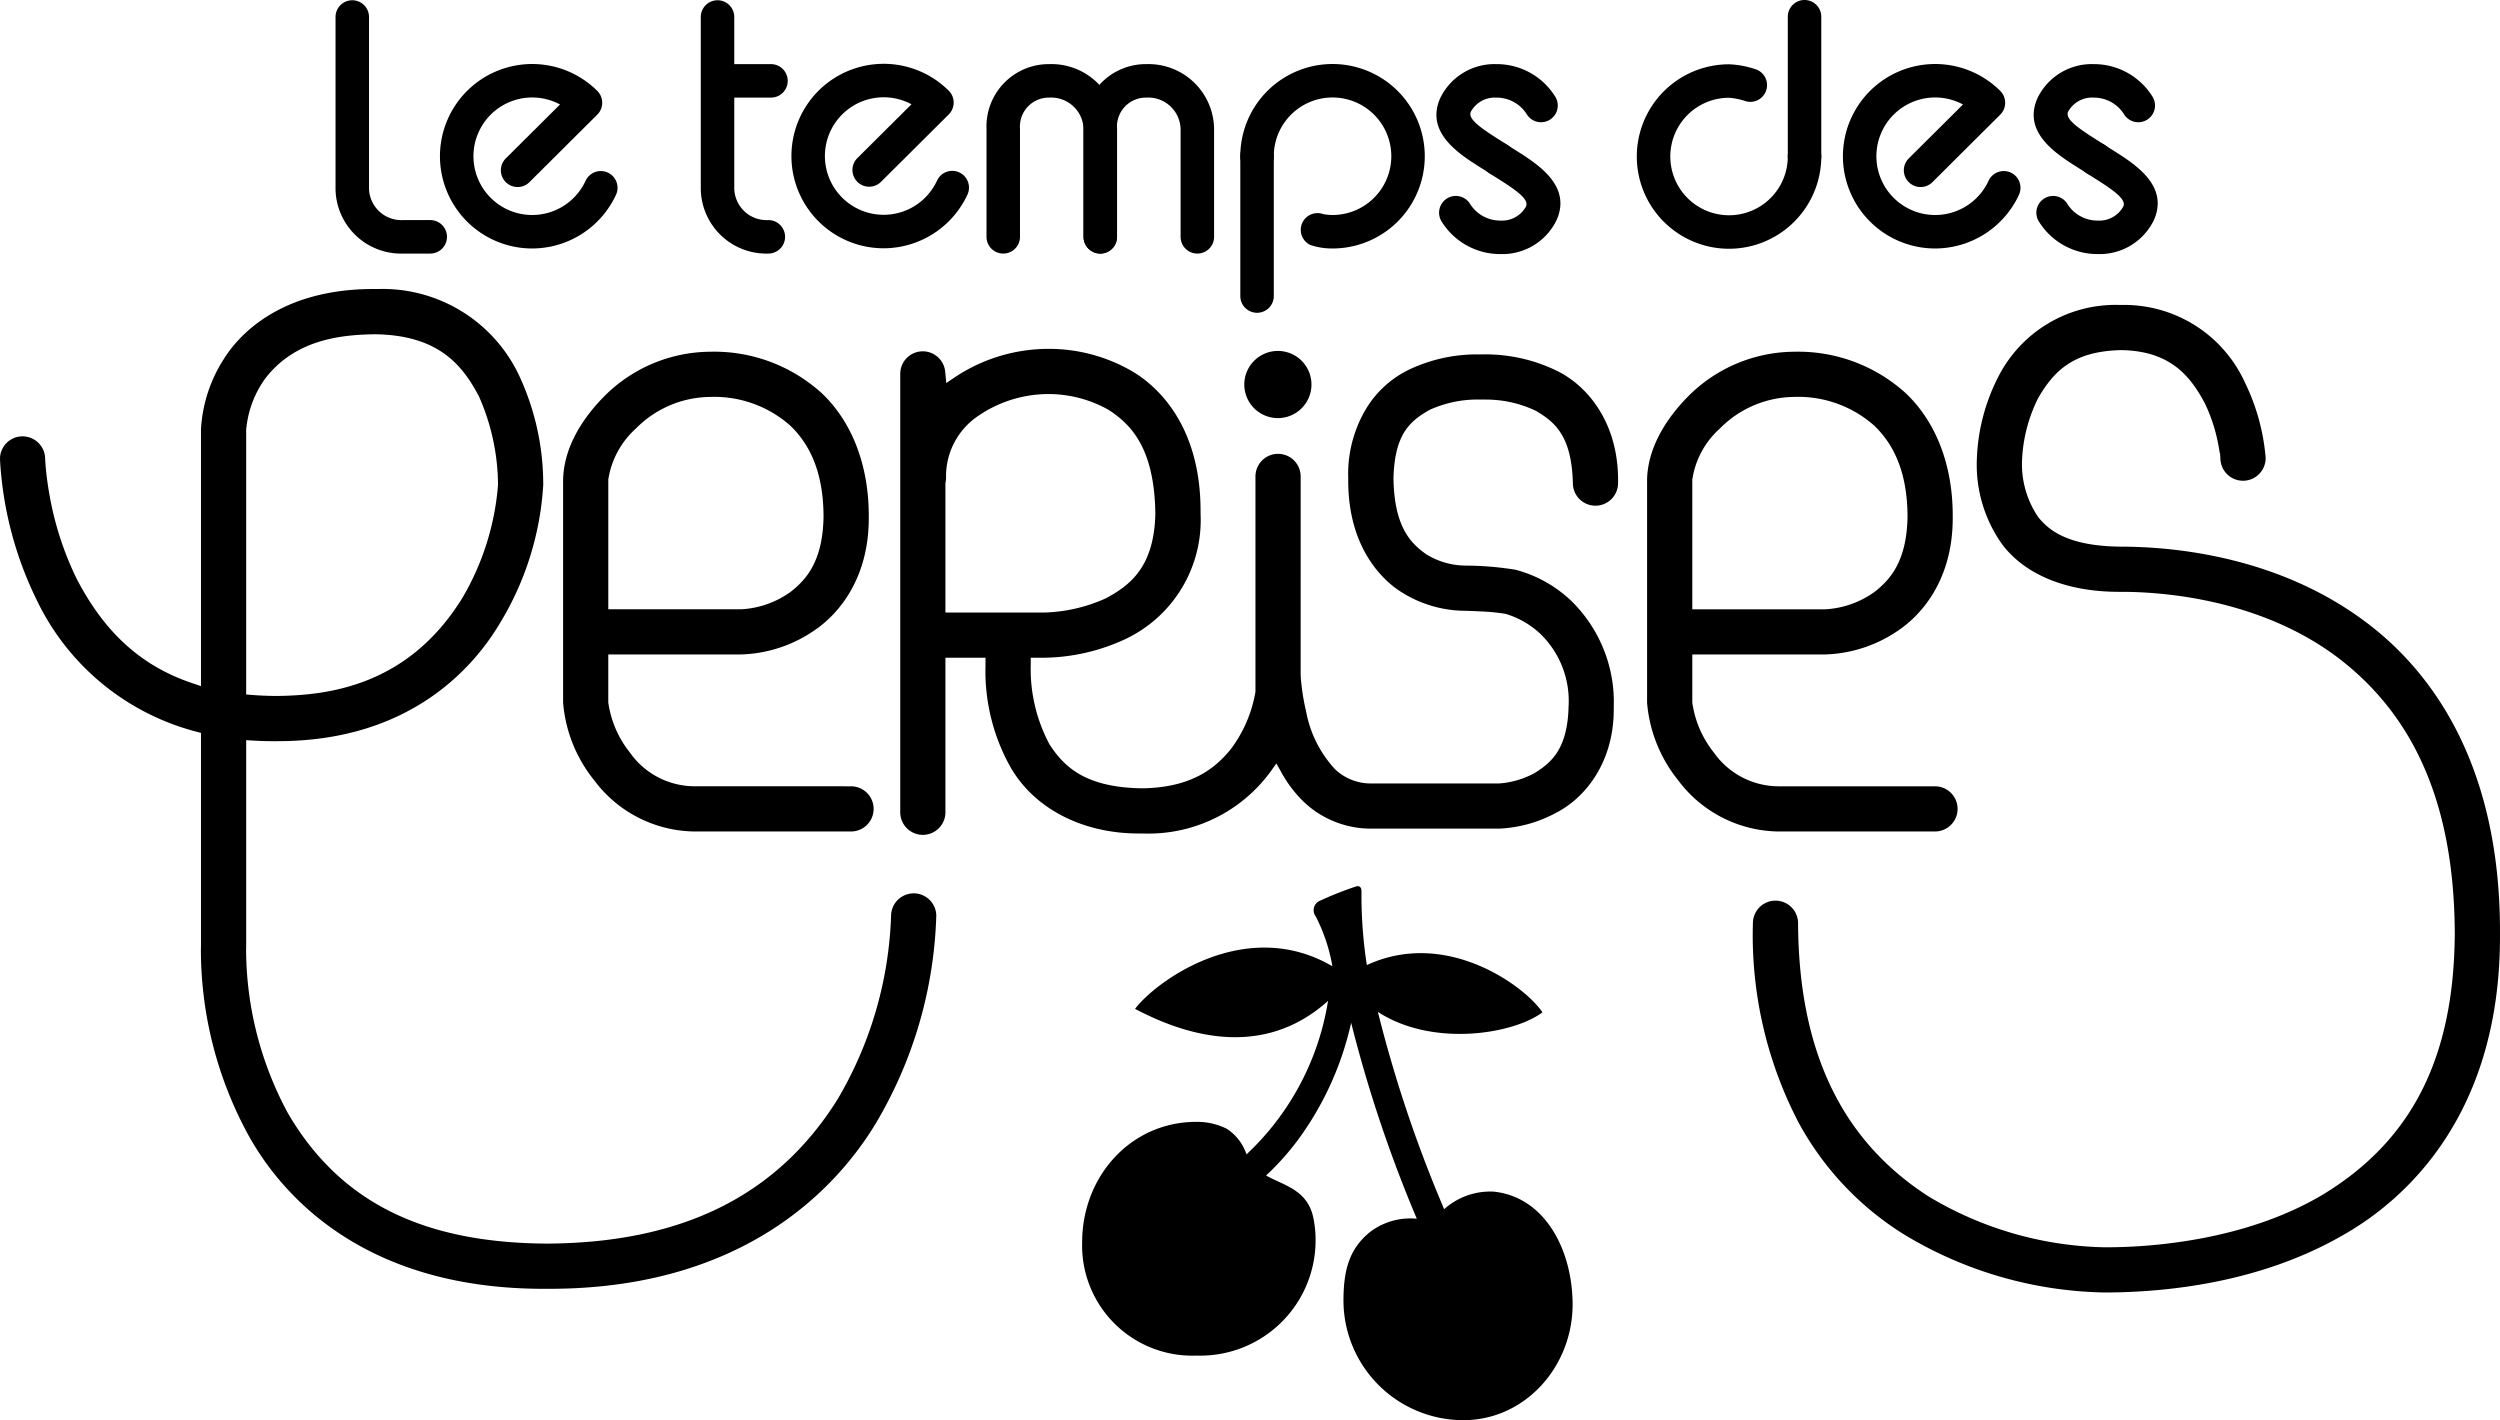
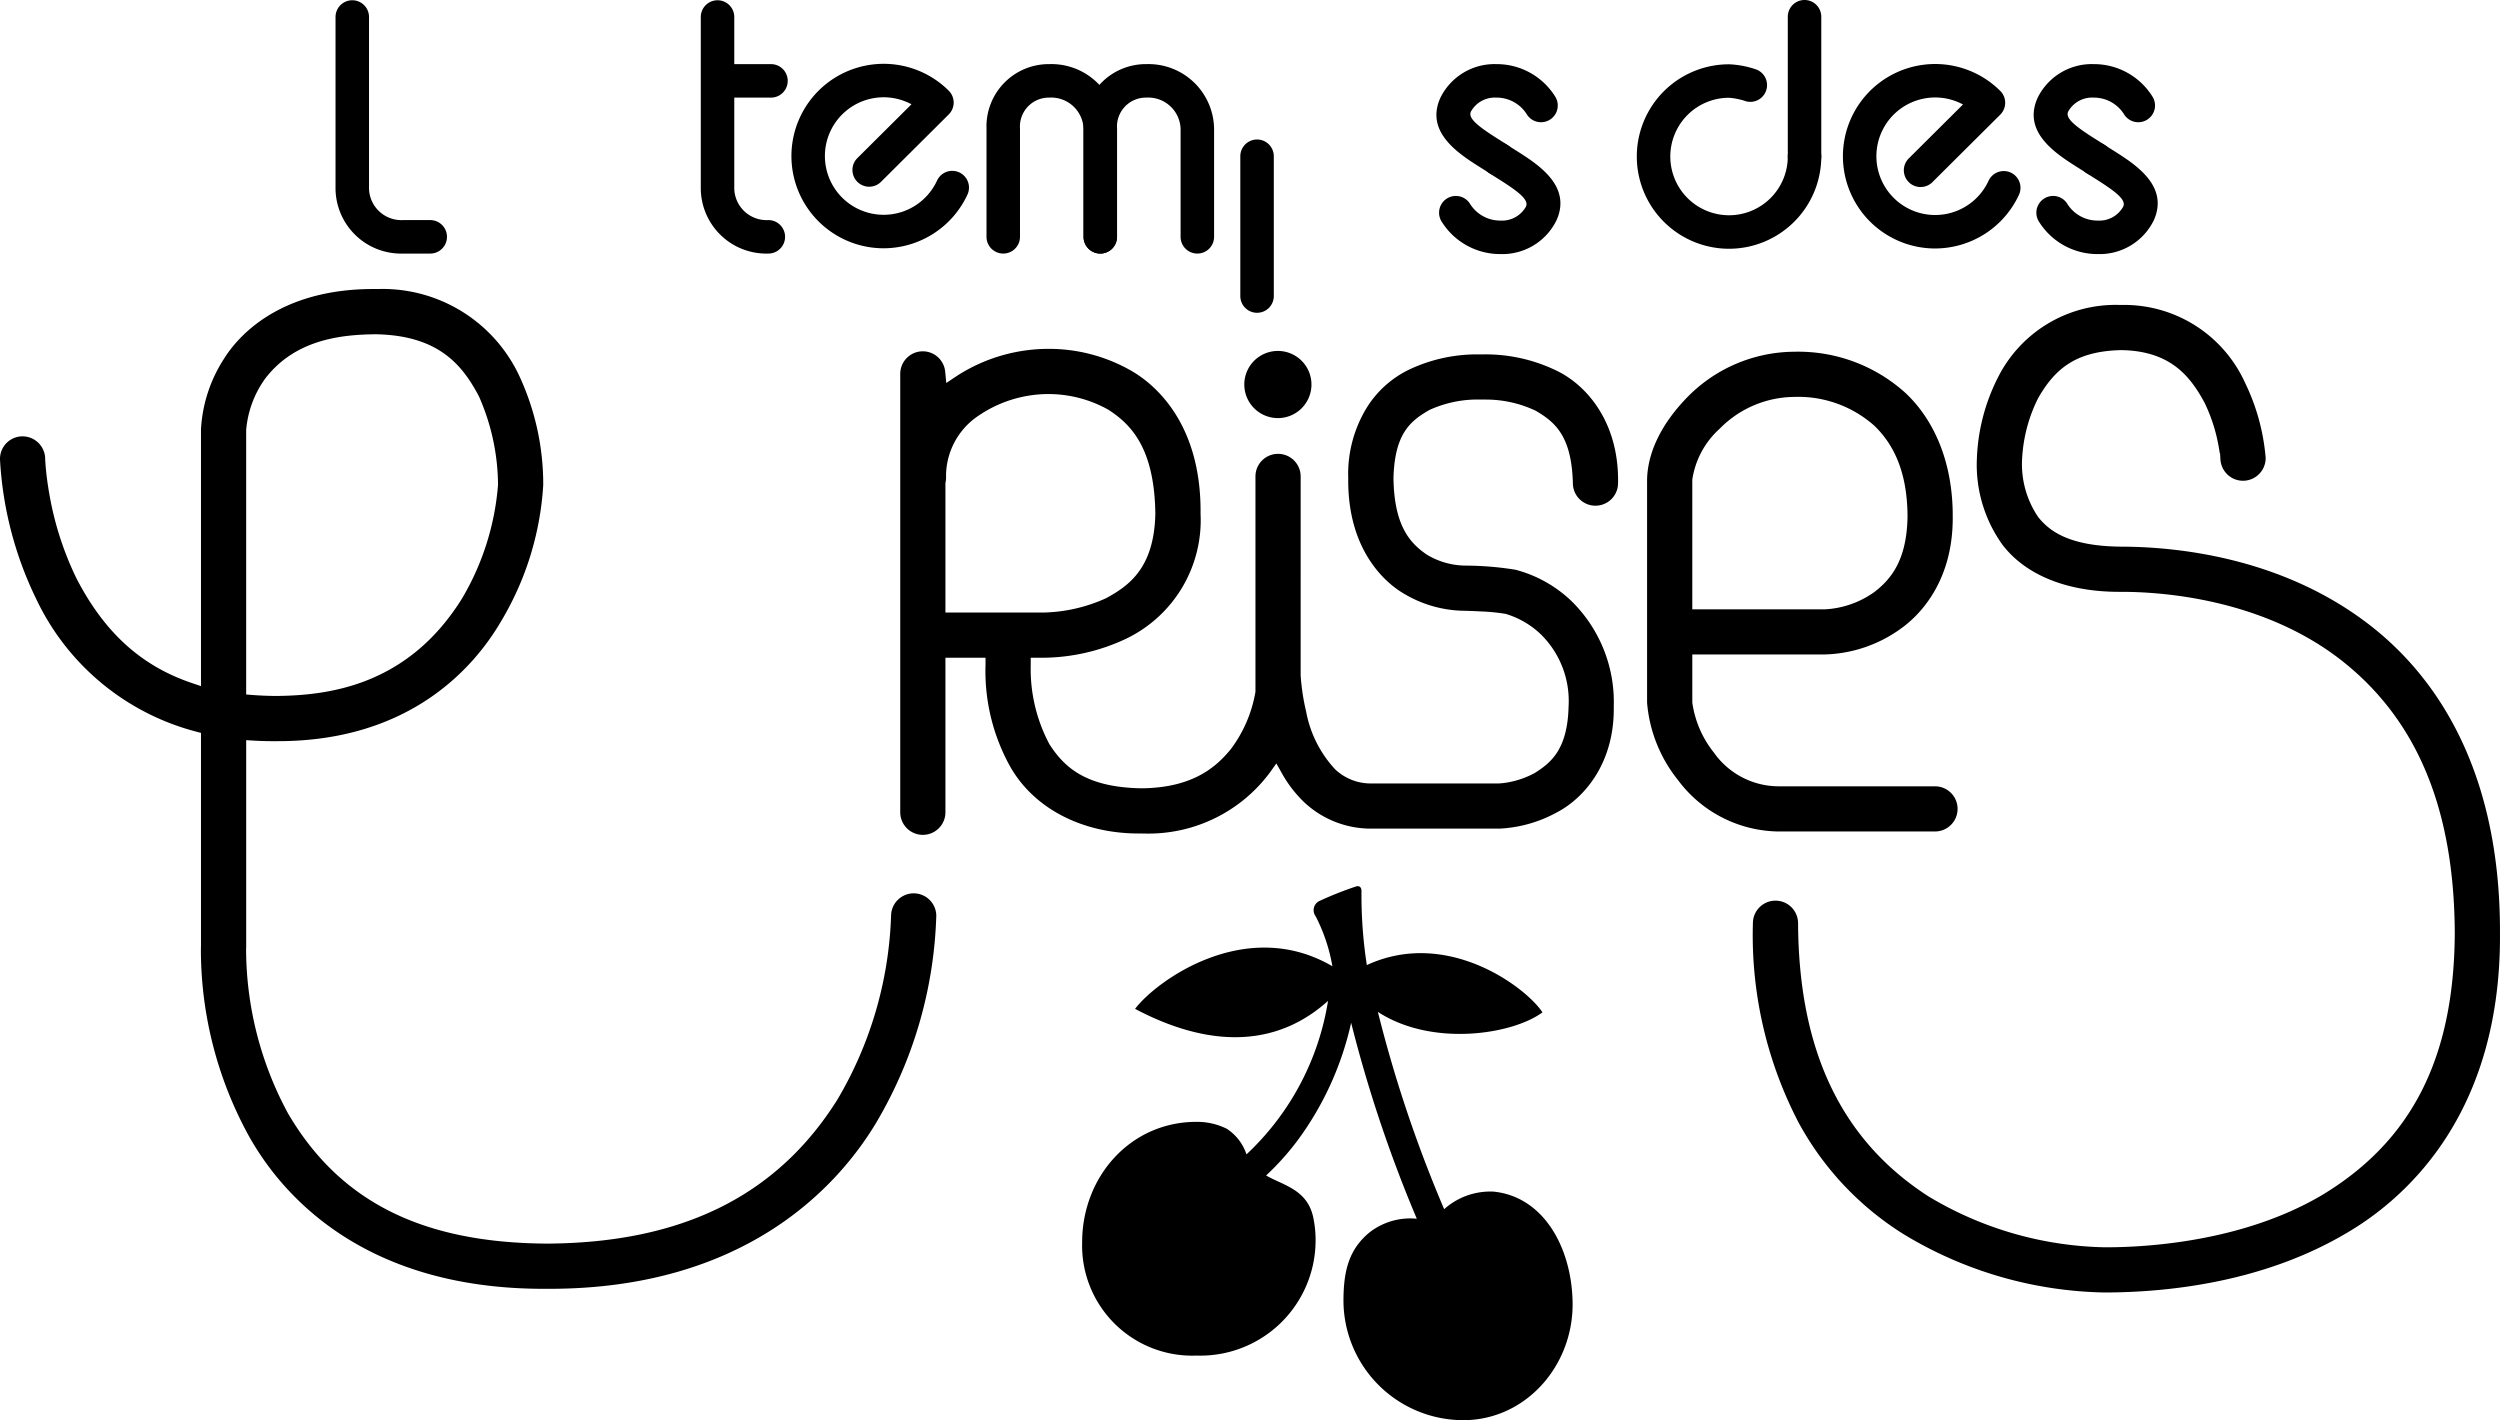
<svg xmlns="http://www.w3.org/2000/svg" id="Calque_1" data-name="Calque 1" viewBox="0 0 217.602 123.612">
  <title>logo_letempsdescerises</title>
  <path d="M191.001,923.303a6.009,6.009,0,0,0-4.309,1.528,114.138,114.138,0,0,1-5.77-17.172c4.718,3.073,11.728,1.968,14.325.04-1.402-2.155-8.276-7.359-15.286-4.115a39.768,39.768,0,0,1-.465-6.455c-.001-.179-.08-.535-.528-.37a30.727,30.727,0,0,0-3.107,1.234.887.887,0,0,0-.353,1.346,15.048,15.048,0,0,1,1.456,4.348c-7.529-4.399-15.33,1.267-17.176,3.709,3.823,2.017,10.837,4.668,16.797-.696a23.308,23.308,0,0,1-7.1,13.362,4.225,4.225,0,0,0-1.721-2.233,5.795,5.795,0,0,0-2.636-.599c-5.729,0-9.946,4.758-9.946,10.487a9.586,9.586,0,0,0,9.946,9.857,10.037,10.037,0,0,0,10.373-9.97,9.512,9.512,0,0,0-.219-2.128c-.542-2.36-2.58-2.716-4.089-3.577a23.029,23.029,0,0,0,2.744-3.057,27.121,27.121,0,0,0,4.659-10.237,117.404,117.404,0,0,0,5.715,17.058,5.784,5.784,0,0,0-4.087,1.166c-1.864,1.517-2.297,3.437-2.297,6.028a10.437,10.437,0,0,0,10.092,10.333c5.605.203,9.963-4.649,9.852-10.287C197.777,928.136,195.335,923.748,191.001,923.303Z" transform="translate(-60.991 -819.583)" />
  <path d="M137.215,917.373a37.511,37.511,0,0,0,5.272-18.11,1.968,1.968,0,0,0-3.935.004,33.571,33.571,0,0,1-4.686,16.046c-5.253,8.364-13.525,12.457-25.289,12.515-10.871-.066-18.025-3.668-22.518-11.336a30.169,30.169,0,0,1-3.646-14.083l0-.088-.004-.005.009-.25.002-.065,0-17.374v-.619l.618.037c.565.034,1.145.051,1.724.051l.22-.001.193,0c11.571,0,17.115-6.495,19.39-10.367a26.122,26.122,0,0,0,3.71-11.943,22.388,22.388,0,0,0-2.04-9.388,13.13,13.13,0,0,0-12.318-7.658c-.07,0-.14,0-.211.001l-.225-.001c-8.278,0-11.823,4.213-12.963,6.024a12.562,12.562,0,0,0-2.03,6.142l-.003.053v22.344l-.769-.259c-4.409-1.484-7.604-4.371-10.053-9.085a27.408,27.408,0,0,1-2.355-7.248c-.19-1.053-.284-1.88-.33-2.387-.022-.258-.035-.453-.042-.587l-.007-.007-.005-.244a1.978,1.978,0,0,0-1.966-1.922l-.045,0a1.963,1.963,0,0,0-1.922,2.001l.003.067a31.616,31.616,0,0,0,3.143,12.073,21.374,21.374,0,0,0,13.914,11.556l.434.115v18.503l-.002.098c-.003.096-.006.244-.006.437a33.755,33.755,0,0,0,4.16,16.02c2.774,4.98,9.796,13.329,25.678,13.329h.26l.223,0C125.96,931.765,133.969,922.748,137.215,917.373Zm-54.797-37.88v-22.484a8.924,8.924,0,0,1,1.662-4.482c2.585-3.358,6.495-3.82,9.612-3.849,5.459.094,7.548,2.661,8.994,5.421a19.271,19.271,0,0,1,1.653,7.692,22.924,22.924,0,0,1-3.143,9.903c-4.684,7.515-11.493,8.431-16.208,8.466h-.01c-.702-.006-1.383-.036-2.024-.086l-.537-.043Z" transform="translate(-60.991 -819.583)" />
-   <path d="M110.005,861.317l0,19.431a12.345,12.345,0,0,0,2.691,6.733,11.048,11.048,0,0,0,8.726,4.475h13.644a1.966,1.966,0,1,0,0-3.932h-.583v-.001c-1.832-.002-7.723-.002-13.02-.002a6.896,6.896,0,0,1-5.653-2.946,8.994,8.994,0,0,1-1.873-4.34v-4.185h11.447a11.829,11.829,0,0,0,6.753-2.283c1.364-.975,4.525-3.871,4.473-9.736.013-4.42-1.449-8.235-4.116-10.747a13.935,13.935,0,0,0-9.69-3.586h-.026a13.133,13.133,0,0,0-9.217,3.903C111.292,856.41,110.061,858.907,110.005,861.317Zm3.933,10.717V861.327a7.488,7.488,0,0,1,2.398-4.44,9.18,9.18,0,0,1,6.431-2.754,9.979,9.979,0,0,1,7.018,2.503c1.927,1.853,2.87,4.432,2.888,7.887-.052,3.866-1.475,5.491-2.861,6.573a8.108,8.108,0,0,1-4.317,1.521q-.043,0-.083-.001l-3.459,0h-8.016Z" transform="translate(-60.991 -819.583)" />
  <path d="M215.783,891.956h13.632a1.966,1.966,0,1,0,0-3.932H215.817a6.914,6.914,0,0,1-5.657-2.948,8.975,8.975,0,0,1-1.869-4.339v-4.187h11.442a11.837,11.837,0,0,0,6.755-2.283c1.364-.976,4.525-3.875,4.47-9.737.018-4.419-1.443-8.232-4.114-10.745a13.93,13.93,0,0,0-9.687-3.586h-.03a13.118,13.118,0,0,0-9.217,3.902c-2.269,2.309-3.5,4.805-3.556,7.215l0,19.431a12.368,12.368,0,0,0,2.692,6.735A11.064,11.064,0,0,0,215.783,891.956Zm-5.098-35.069a9.188,9.188,0,0,1,6.431-2.755,9.973,9.973,0,0,1,7.017,2.504c1.928,1.854,2.873,4.433,2.891,7.886-.054,3.867-1.478,5.493-2.864,6.575a8.106,8.106,0,0,1-4.32,1.522l-.076-.001c-.033-.001-.144-.001-.324-.001h-.174l-.927,0-2.037.001H208.29V861.328A7.436,7.436,0,0,1,210.685,856.888Z" transform="translate(-60.991 -819.583)" />
  <path d="M152.21,849.948a14.702,14.702,0,0,0-8.042,2.427l-.812.545-.093-.974a1.961,1.961,0,0,0-3.914.183v38.198a1.967,1.967,0,0,0,3.933,0v-13.494h3.49v.583l-.002.08-.001.044a17.085,17.085,0,0,0,2.2,8.857c2.089,3.594,6.256,5.735,11.149,5.735l.169-.001.027,0,.023.002h.194a13.162,13.162,0,0,0,11.023-5.351l.532-.748.451.8a10.698,10.698,0,0,0,1.958,2.564,8.487,8.487,0,0,0,5.847,2.31h11.164l.068-.004a11.476,11.476,0,0,0,4.885-1.388c2.47-1.273,5.07-4.36,4.995-9.225a12.311,12.311,0,0,0-3.67-9.18,11.141,11.141,0,0,0-4.882-2.737,27.631,27.631,0,0,0-4.266-.359l-.134-.003-.045-.002c-.032-.002-.066-.004-.103-.005l-.064,0a6.585,6.585,0,0,1-3.125-.957c-1.465-1.01-2.818-2.504-2.885-6.626l0-.012,0-.012c.102-3.88,1.474-4.98,3.122-5.927l.013-.007.013-.007a10.116,10.116,0,0,1,4.291-.899c.062,0,.118.001.167.002l.048-.001.012,0,.025,0h.43l.001.003a10.094,10.094,0,0,1,4.258.973l.012.006.011.007c1.633.96,3.107,2.163,3.211,6.277a1.967,1.967,0,1,0,3.934.015c.096-5.279-2.702-8.518-5.352-9.794a14.179,14.179,0,0,0-6.388-1.417l-.118-.001h-.096l-.142.002a13.799,13.799,0,0,0-6.058,1.308,8.89,8.89,0,0,0-3.722,3.334,11.039,11.039,0,0,0-1.609,6.133c-.082,6.592,3.6,9.305,4.731,9.98a10.447,10.447,0,0,0,5.155,1.556l.015,0,.015.001.028,0c.005,0,.723.012,1.578.06a17.371,17.371,0,0,1,2.175.212,7.569,7.569,0,0,1,3.047,1.762,8.131,8.131,0,0,1,2.434,6.303c-.087,3.695-1.501,4.882-2.942,5.783l-.012.008-.013.007a7.647,7.647,0,0,1-2.172.778,5.953,5.953,0,0,1-.713.104c-.095.005-.142.012-.163.013l-.036.003H180.416a4.507,4.507,0,0,1-3.218-1.234,10.071,10.071,0,0,1-2.523-5.037,18.681,18.681,0,0,1-.4-2.304c-.047-.393-.062-.652-.069-.777l-.003-.053-.002-.021V861.053a1.967,1.967,0,0,0-3.934,0v18.749l-.012.059-.008.046-.017.1a11.532,11.532,0,0,1-2.091,4.761c-1.266,1.559-3.275,3.352-7.665,3.429l-.046,0h-.086c-4.905-.081-6.744-1.886-8.002-3.826a13.908,13.908,0,0,1-1.635-6.835l.001-.075.001-.045v-.583h1.07a17.194,17.194,0,0,0,7.172-1.626,11.448,11.448,0,0,0,6.54-10.902c.085-8.038-4.158-11.365-5.986-12.424a14.396,14.396,0,0,0-7.287-1.933Zm.1,3.933a10.684,10.684,0,0,1,5.161,1.369c1.981,1.28,4.004,3.349,4.082,9.038-.097,4.71-2.272,6.274-4.303,7.371a13.895,13.895,0,0,1-5.392,1.24c-.043,0-.077-.001-.104-.002l-.08,0h-8.392V861.62l.013-.062a1.843,1.843,0,0,0,.041-.398,6.325,6.325,0,0,1,2.818-5.389,10.817,10.817,0,0,1,6.001-1.889h.052Z" transform="translate(-60.991 -819.583)" />
  <path d="M278.592,900.848c.053-15.272-6.409-23.242-11.839-27.239-7.555-5.594-16.496-6.439-21.153-6.445-4.574-.043-6.247-1.392-7.194-2.563a8.173,8.173,0,0,1-1.411-5.035,13.308,13.308,0,0,1,1.386-5.307c1.412-2.47,3.183-4.123,7.262-4.201,4.232.07,5.975,2.24,7.232,4.574a14.392,14.392,0,0,1,1.161,3.453c.065.317.12.635.164.947h.026l.034.547a1.972,1.972,0,0,0,1.963,1.85q.06,0,.121-.004a1.974,1.974,0,0,0,1.851-2.025l-.003-.02c-.002-.017-.005-.053-.01-.106a18.369,18.369,0,0,0-1.778-6.371,11.537,11.537,0,0,0-10.605-6.778l-.14.001-.195-.001A11.451,11.451,0,0,0,234.9,852.425a16.939,16.939,0,0,0-1.843,7.153,11.922,11.922,0,0,0,2.242,7.436c2.022,2.634,5.624,4.083,10.144,4.083l.154,0h.077c3.353,0,11.889.552,18.727,5.665,6.861,5.17,10.216,13.046,10.256,24.08-.067,10.805-3.728,18.03-11.522,22.742-6.934,4.119-15.442,4.563-18.779,4.563l-.138,0-.087,0a30.889,30.889,0,0,1-15.277-4.425c-7.585-4.886-11.299-12.664-11.357-23.778a1.966,1.966,0,1,0-3.932-.003,35.313,35.313,0,0,0,3.954,17.309,26.135,26.135,0,0,0,9.23,9.798,34.863,34.863,0,0,0,17.474,5.035c5.587-.015,13.754-.913,20.905-5.109C270.196,924.044,278.68,916.756,278.592,900.848Z" transform="translate(-60.991 -819.583)" />
  <path d="M172.218,855.975a2.923,2.923,0,1,0-2.922-2.923A2.926,2.926,0,0,0,172.218,855.975Z" transform="translate(-60.991 -819.583)" />
  <path d="M156.761,841.654a1.457,1.457,0,0,1-1.457-1.457v-9.406a2.816,2.816,0,0,0-2.965-2.712,2.518,2.518,0,0,0-2.567,2.693v9.424a1.457,1.457,0,0,1-2.915,0v-9.424a5.424,5.424,0,0,1,5.482-5.608,5.707,5.707,0,0,1,5.879,5.626v9.406A1.457,1.457,0,0,1,156.761,841.654Z" transform="translate(-60.991 -819.583)" />
  <path d="M98.438,841.654H96.075a5.708,5.708,0,0,1-5.879-5.626V821.063a1.457,1.457,0,1,1,2.915,0v14.964a2.816,2.816,0,0,0,2.965,2.712h2.363a1.457,1.457,0,0,1,0,2.915Z" transform="translate(-60.991 -819.583)" />
  <path d="M127.867,841.654a5.708,5.708,0,0,1-5.879-5.626V821.063a1.457,1.457,0,1,1,2.915,0v14.964a2.816,2.816,0,0,0,2.965,2.712,1.457,1.457,0,0,1,0,2.915Z" transform="translate(-60.991 -819.583)" />
  <path d="M165.208,841.654a1.457,1.457,0,0,1-1.457-1.457v-9.406a2.816,2.816,0,0,0-2.965-2.712,2.518,2.518,0,0,0-2.567,2.693v9.424a1.457,1.457,0,0,1-2.915,0v-9.424a5.424,5.424,0,0,1,5.482-5.608,5.708,5.708,0,0,1,5.88,5.626v9.406A1.457,1.457,0,0,1,165.208,841.654Z" transform="translate(-60.991 -819.583)" />
  <path d="M243.406,834.888a1.451,1.451,0,0,1-.792-.235c-.215-.139-.438-.279-.664-.421-1.972-1.239-4.951-3.111-3.61-6.118a5.245,5.245,0,0,1,4.868-2.95,5.999,5.999,0,0,1,5.164,2.874,1.457,1.457,0,0,1-2.526,1.454,3.101,3.101,0,0,0-2.637-1.413,2.376,2.376,0,0,0-2.206,1.222c-.263.59.635,1.292,2.499,2.463.237.149.472.297.699.444a1.457,1.457,0,0,1-.795,2.68Z" transform="translate(-60.991 -819.583)" />
  <path d="M243.595,841.698a5.999,5.999,0,0,1-5.163-2.875,1.457,1.457,0,1,1,2.527-1.453,3.101,3.101,0,0,0,2.637,1.413,2.374,2.374,0,0,0,2.206-1.222c.263-.59-.634-1.292-2.497-2.462-.238-.15-.474-.298-.701-.446a1.457,1.457,0,0,1,1.586-2.445c.216.14.44.28.665.423,1.971,1.238,4.95,3.11,3.608,6.118A5.243,5.243,0,0,1,243.595,841.698Z" transform="translate(-60.991 -819.583)" />
  <path d="M191.42,834.888a1.451,1.451,0,0,1-.792-.235c-.215-.139-.438-.279-.664-.421-1.972-1.239-4.951-3.111-3.61-6.118a5.245,5.245,0,0,1,4.868-2.95,5.999,5.999,0,0,1,5.164,2.874,1.457,1.457,0,0,1-2.526,1.454,3.101,3.101,0,0,0-2.637-1.413,2.376,2.376,0,0,0-2.206,1.222c-.263.59.635,1.292,2.499,2.463.237.149.472.297.699.444a1.457,1.457,0,0,1-.794,2.68Z" transform="translate(-60.991 -819.583)" />
  <path d="M191.608,841.698a5.999,5.999,0,0,1-5.164-2.875,1.457,1.457,0,1,1,2.527-1.453,3.101,3.101,0,0,0,2.637,1.413,2.376,2.376,0,0,0,2.206-1.222c.263-.59-.635-1.292-2.498-2.463-.238-.149-.473-.297-.701-.445a1.457,1.457,0,0,1,1.586-2.445c.216.14.439.28.665.422,1.971,1.239,4.95,3.111,3.609,6.118A5.245,5.245,0,0,1,191.608,841.698Z" transform="translate(-60.991 -819.583)" />
  <path d="M170.406,846.808a1.457,1.457,0,0,1-1.457-1.457V833.183a1.457,1.457,0,1,1,2.915,0v12.168A1.457,1.457,0,0,1,170.406,846.808Z" transform="translate(-60.991 -819.583)" />
-   <path d="M176.977,841.211a6.06,6.06,0,0,1-1.911-.294,1.458,1.458,0,0,1,1.106-2.696,4.827,4.827,0,0,0,.805.075,5.114,5.114,0,1,0-5.114-5.113,1.457,1.457,0,0,1-2.915,0,8.028,8.028,0,1,1,8.028,8.028Z" transform="translate(-60.991 -819.583)" />
  <path d="M218.059,834.665a1.457,1.457,0,0,1-1.457-1.457V821.04a1.457,1.457,0,0,1,2.915,0v12.168A1.457,1.457,0,0,1,218.059,834.665Z" transform="translate(-60.991 -819.583)" />
  <path d="M211.488,841.235a8.028,8.028,0,0,1,0-16.056,8.192,8.192,0,0,1,2.417.47,1.457,1.457,0,0,1-1.113,2.693,5.98,5.98,0,0,0-1.304-.249,5.113,5.113,0,1,0,5.114,5.114,1.457,1.457,0,1,1,2.915,0A8.037,8.037,0,0,1,211.488,841.235Z" transform="translate(-60.991 -819.583)" />
-   <path d="M107.314,841.211A8.028,8.028,0,1,1,112.98,827.496a1.458,1.458,0,0,1-.001,2.066l-5.927,5.897a1.458,1.458,0,0,1-2.056-2.067l4.739-4.715a5.114,5.114,0,1,0,2.226,6.643,1.457,1.457,0,1,1,2.647,1.219A8.054,8.054,0,0,1,107.314,841.211Z" transform="translate(-60.991 -819.583)" />
  <path d="M137.905,841.194a8.028,8.028,0,1,1,5.666-13.716,1.458,1.458,0,0,1-.001,2.066l-5.927,5.897a1.458,1.458,0,0,1-2.056-2.066l4.739-4.715a5.114,5.114,0,1,0,2.226,6.642,1.457,1.457,0,0,1,2.647,1.219A8.055,8.055,0,0,1,137.905,841.194Z" transform="translate(-60.991 -819.583)" />
  <path d="M229.429,841.211a8.028,8.028,0,1,1,5.666-13.715,1.458,1.458,0,0,1,0,2.066l-5.927,5.897a1.458,1.458,0,0,1-2.056-2.067l4.739-4.715a5.115,5.115,0,1,0,2.225,6.643,1.457,1.457,0,0,1,2.647,1.219A8.055,8.055,0,0,1,229.429,841.211Z" transform="translate(-60.991 -819.583)" />
  <path d="M128.097,828.079h-4.411a1.457,1.457,0,0,1,0-2.915h4.411a1.457,1.457,0,1,1,0,2.915Z" transform="translate(-60.991 -819.583)" />
</svg>